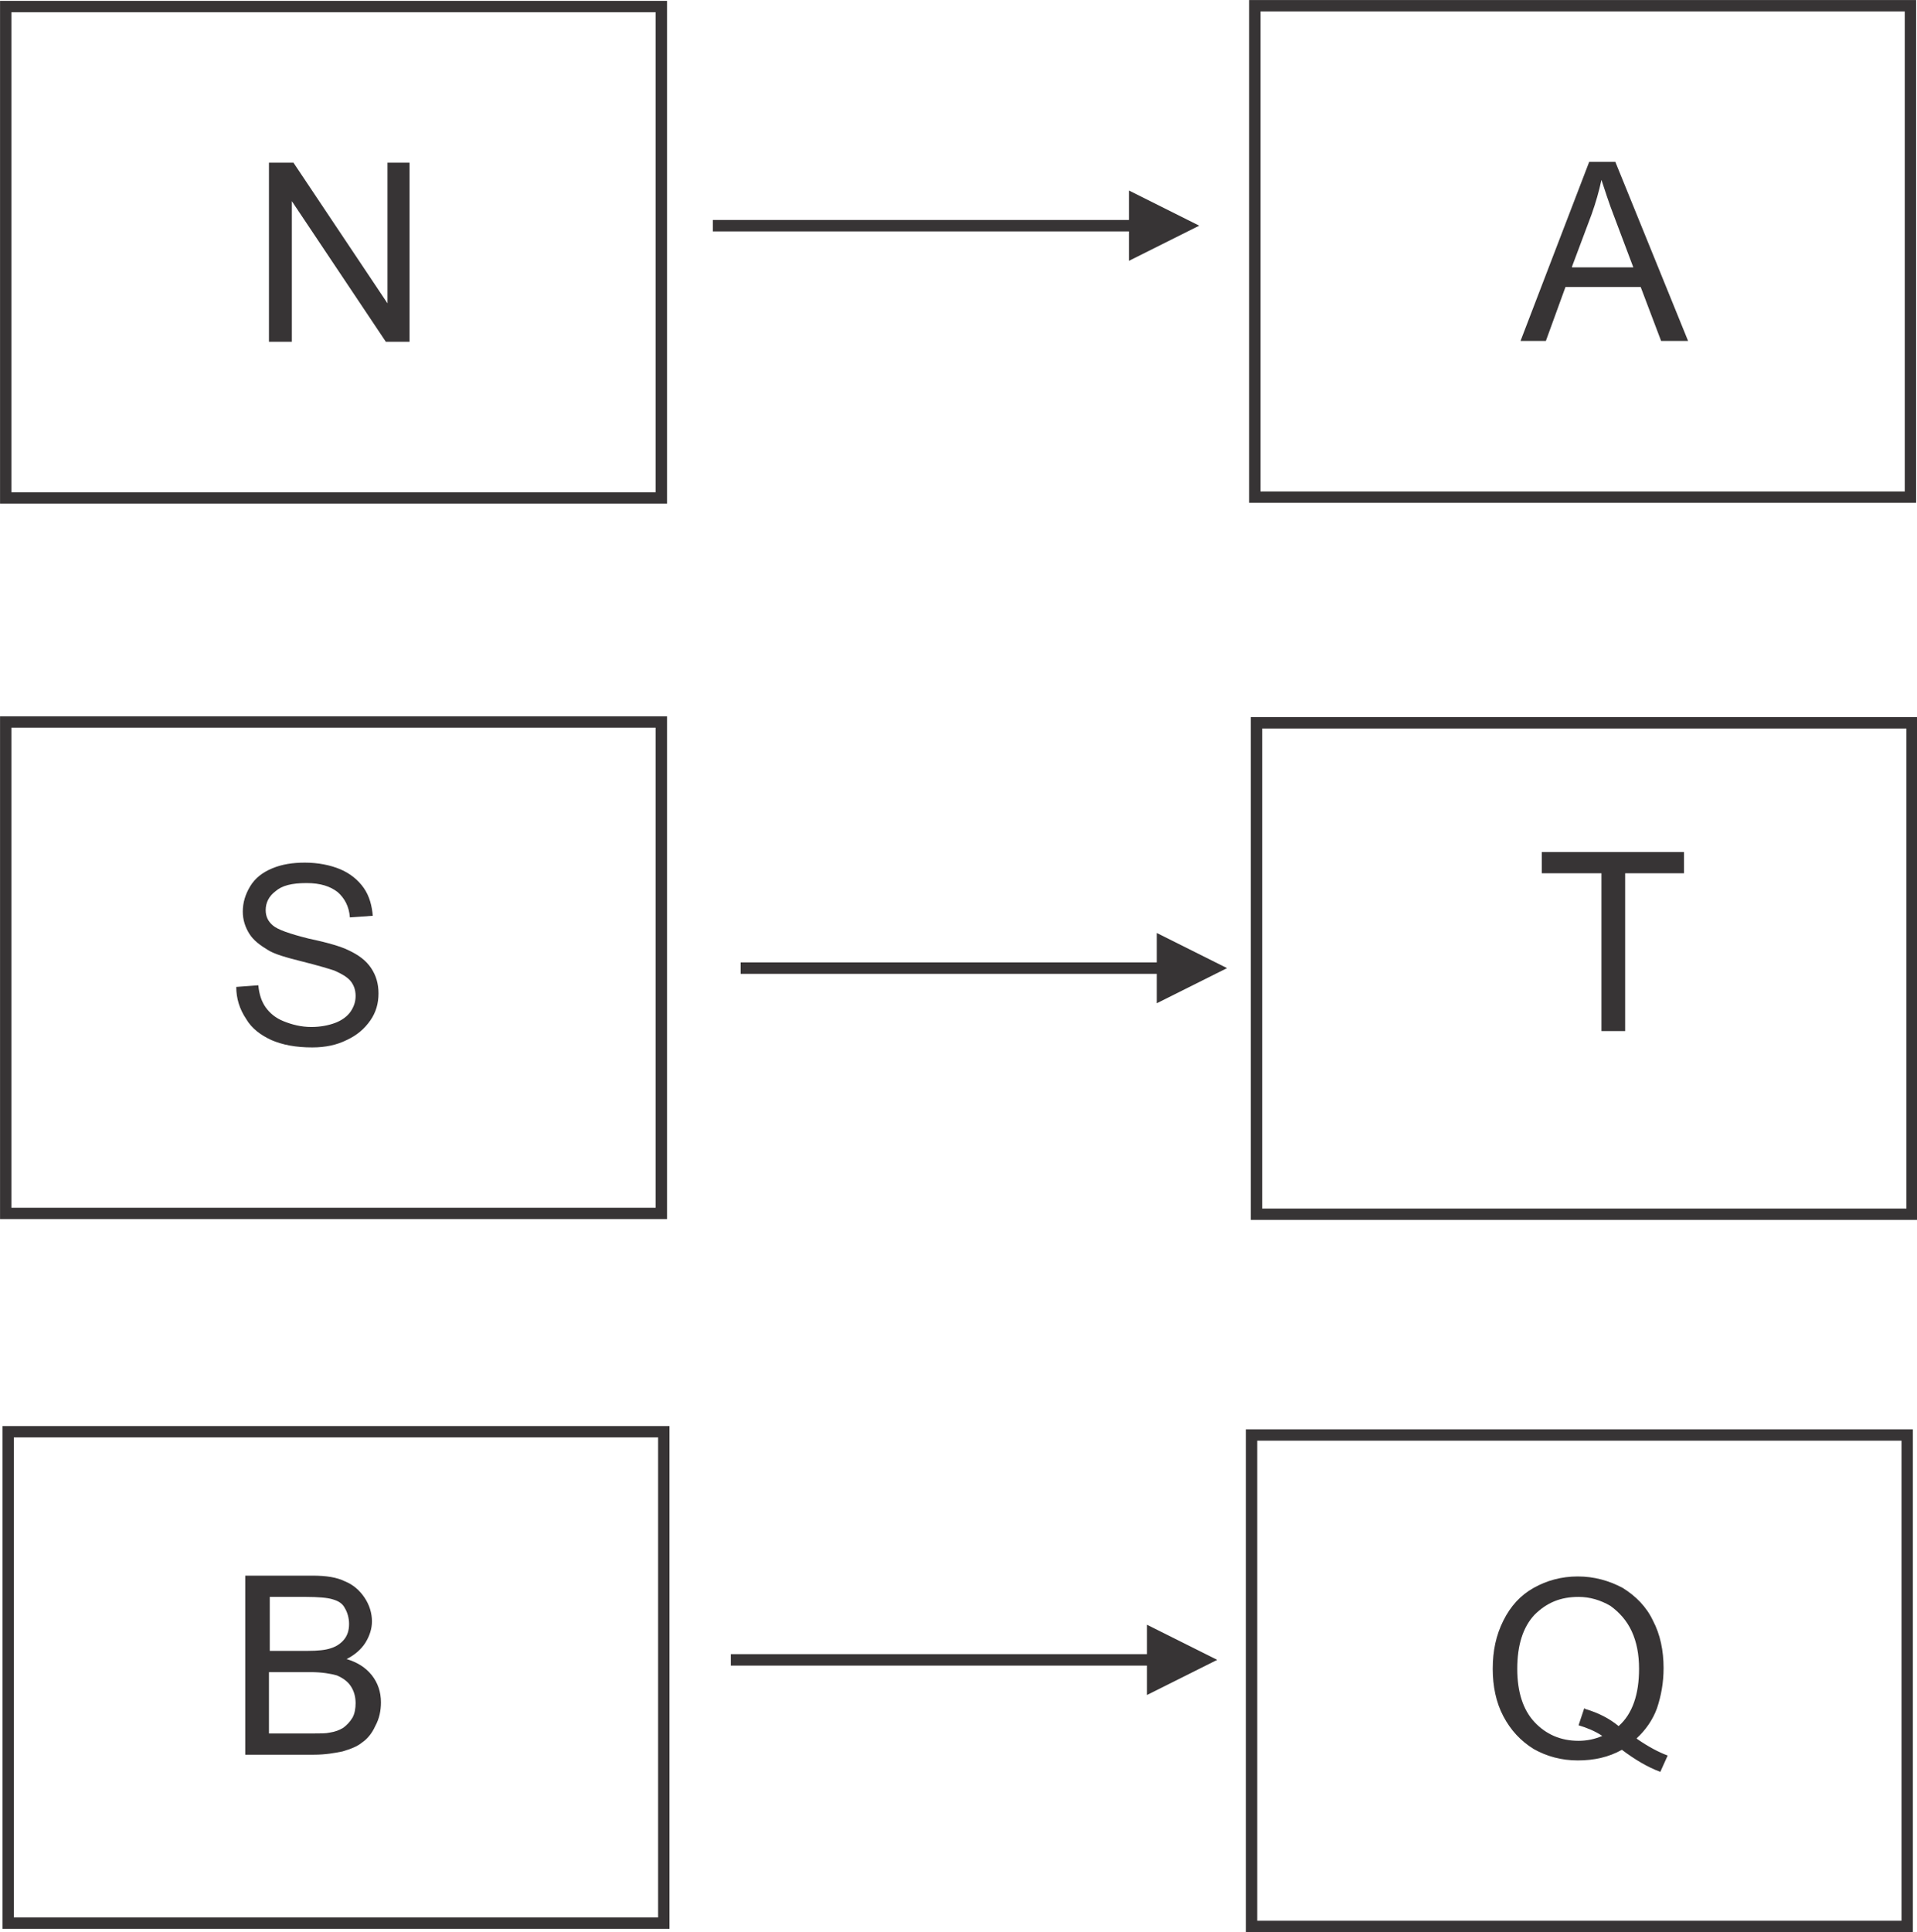
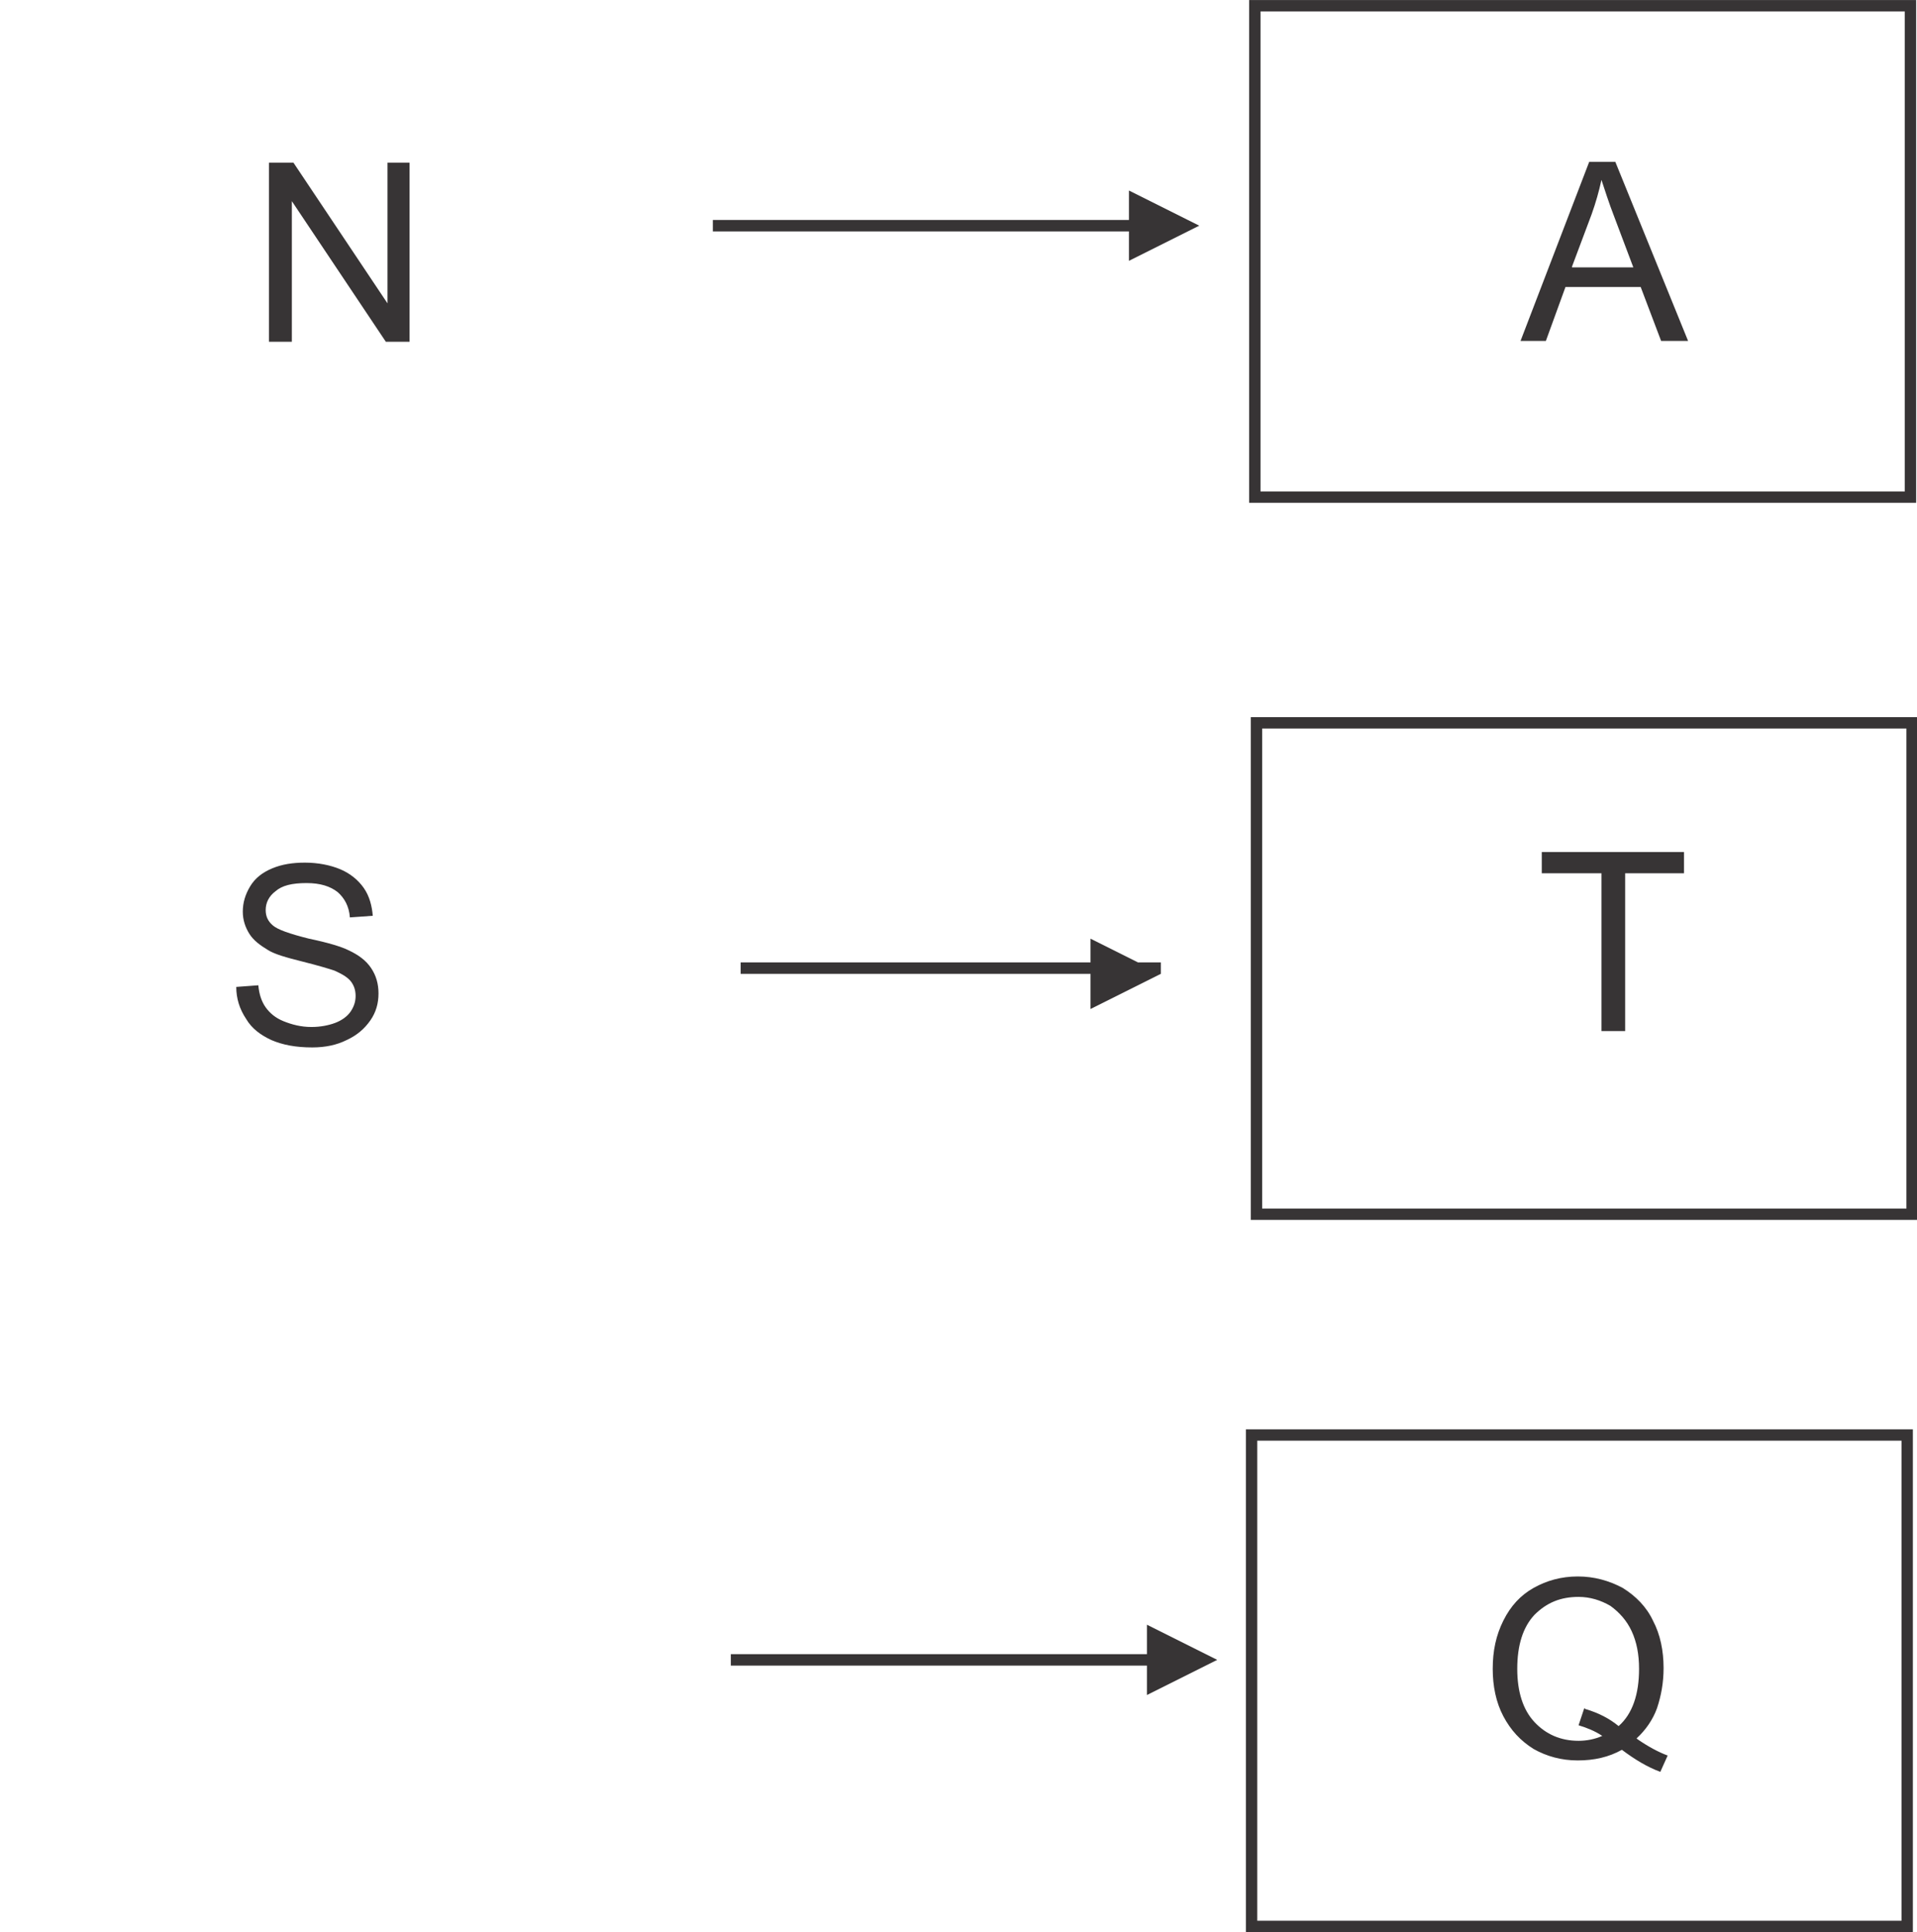
<svg xmlns="http://www.w3.org/2000/svg" xml:space="preserve" width="2.345in" height="2.363in" version="1.1" style="shape-rendering:geometricPrecision; text-rendering:geometricPrecision; image-rendering:optimizeQuality; fill-rule:evenodd; clip-rule:evenodd" viewBox="0 0 2345 2363">
  <defs>
    <style type="text/css">
   
    .str0 {stroke:#373435;stroke-width:13.89}
    .fil0 {fill:none}
    .fil1 {fill:#373435;fill-rule:nonzero}
   
  </style>
  </defs>
  <g id="Layer_x0020_1">
    <g id="_543950144">
-       <rect class="fil0 str0" x="7" y="8" width="802" height="601" />
      <polygon class="fil1" points="329,418 329,199 359,199 474,371 474,199 501,199 501,418 472,418 357,246 357,418 " />
      <rect class="fil0 str0" x="1535" y="7" width="802" height="601" />
-       <rect class="fil0 str0" x="7" y="883" width="802" height="601" />
      <rect class="fil0 str0" x="1537" y="884" width="802" height="601" />
-       <rect class="fil0 str0" x="10" y="1751" width="802" height="601" />
      <rect class="fil0 str0" x="1531" y="1755" width="802" height="601" />
      <g>
        <path class="fil1" d="M1386 283l-514 0 0 -14 514 0 0 14zm81 -7l-86 43 0 -86 86 43z" />
      </g>
      <path class="fil1" d="M1860 417l84 -219 32 0 89 219 -33 0 -25 -66 -92 0 -24 66 -31 0zm63 -90l75 0 -23 -61c-7,-18 -12,-34 -16,-46 -3,14 -7,28 -12,42l-24 64z" />
      <path class="fil1" d="M289 1207l27 -2c1,11 4,20 9,27 5,7 12,13 22,17 10,4 21,7 34,7 11,0 21,-2 29,-5 8,-3 15,-8 19,-14 4,-6 6,-12 6,-19 0,-7 -2,-13 -6,-18 -4,-5 -11,-9 -20,-13 -6,-2 -19,-6 -39,-11 -20,-5 -34,-9 -42,-14 -10,-6 -18,-12 -23,-20 -5,-8 -8,-17 -8,-27 0,-11 3,-21 9,-31 6,-10 15,-17 27,-22 12,-5 25,-7 40,-7 16,0 31,3 43,8 12,5 22,13 29,23 7,10 10,22 11,34l-28 2c-1,-14 -7,-24 -15,-31 -9,-7 -21,-11 -38,-11 -18,0 -30,3 -38,10 -8,6 -12,14 -12,23 0,8 3,14 9,19 6,5 20,10 44,16 24,5 40,10 48,14 13,6 22,13 28,22 6,9 9,19 9,31 0,12 -3,23 -10,33 -7,10 -16,18 -29,24 -12,6 -26,9 -42,9 -20,0 -36,-3 -50,-9 -13,-6 -24,-14 -31,-26 -8,-12 -12,-25 -12,-39z" />
      <polygon class="fil1" points="1959,1261 1959,1068 1886,1068 1886,1042 2060,1042 2060,1068 1988,1068 1988,1261 " />
-       <path class="fil1" d="M300 2146l0 -219 82 0c17,0 30,2 40,7 10,4 18,11 24,20 6,9 9,19 9,29 0,9 -3,18 -8,26 -5,8 -13,15 -23,20 13,4 23,10 31,20 7,9 11,20 11,33 0,10 -2,20 -7,29 -4,9 -10,16 -16,20 -6,5 -14,8 -24,11 -10,2 -21,4 -35,4l-83 0zm29 -127l47 0c13,0 22,-1 28,-3 7,-2 13,-6 17,-11 4,-5 6,-11 6,-19 0,-7 -2,-14 -5,-19 -3,-6 -8,-9 -15,-11 -6,-2 -18,-3 -33,-3l-44 0 0 66zm0 101l54 0c9,0 16,0 20,-1 7,-1 12,-3 17,-6 4,-3 8,-7 11,-12 3,-5 4,-12 4,-18 0,-8 -2,-15 -6,-21 -4,-6 -10,-10 -17,-13 -7,-2 -18,-4 -32,-4l-51 0 0 75z" />
      <path class="fil1" d="M2003 2127c13,9 26,16 37,20l-9 20c-16,-6 -31,-15 -47,-27 -16,9 -34,13 -54,13 -20,0 -38,-5 -54,-14 -16,-10 -28,-23 -37,-40 -9,-17 -13,-37 -13,-58 0,-22 4,-41 13,-59 9,-18 21,-31 37,-40 16,-9 34,-14 54,-14 20,0 38,5 55,14 16,10 29,23 37,40 9,17 13,37 13,58 0,18 -3,34 -8,49 -5,14 -14,27 -25,37zm-64 -37c17,5 30,12 41,21 17,-15 25,-39 25,-70 0,-18 -3,-33 -9,-46 -6,-13 -15,-23 -26,-31 -12,-7 -25,-11 -39,-11 -22,0 -39,7 -54,22 -14,15 -21,37 -21,66 0,28 7,50 21,65 14,15 32,23 54,23 10,0 20,-2 29,-6 -9,-6 -19,-10 -29,-13l7 -21z" />
      <g>
-         <path class="fil1" d="M1420 1191l-514 0 0 -14 514 0 0 14zm81 -7l-86 43 0 -86 86 43z" />
+         <path class="fil1" d="M1420 1191l-514 0 0 -14 514 0 0 14zl-86 43 0 -86 86 43z" />
      </g>
      <g>
        <path class="fil1" d="M1408 2037l-514 0 0 -14 514 0 0 14zm81 -7l-86 43 0 -86 86 43z" />
      </g>
    </g>
  </g>
</svg>